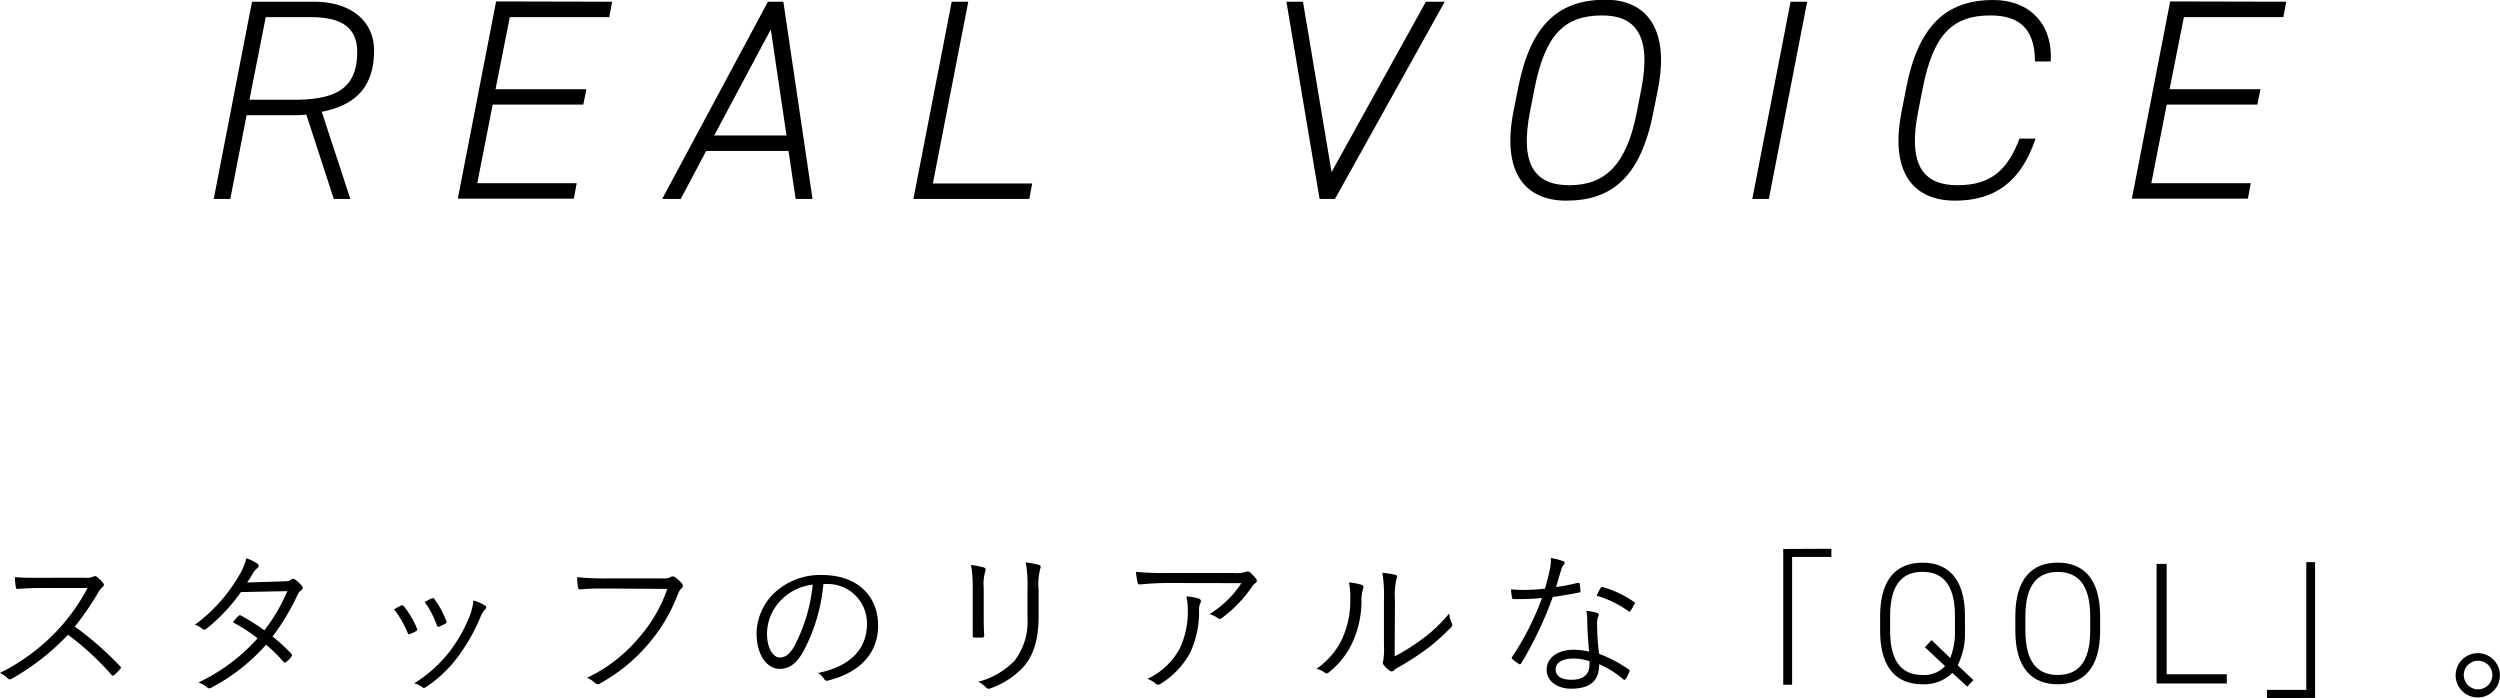
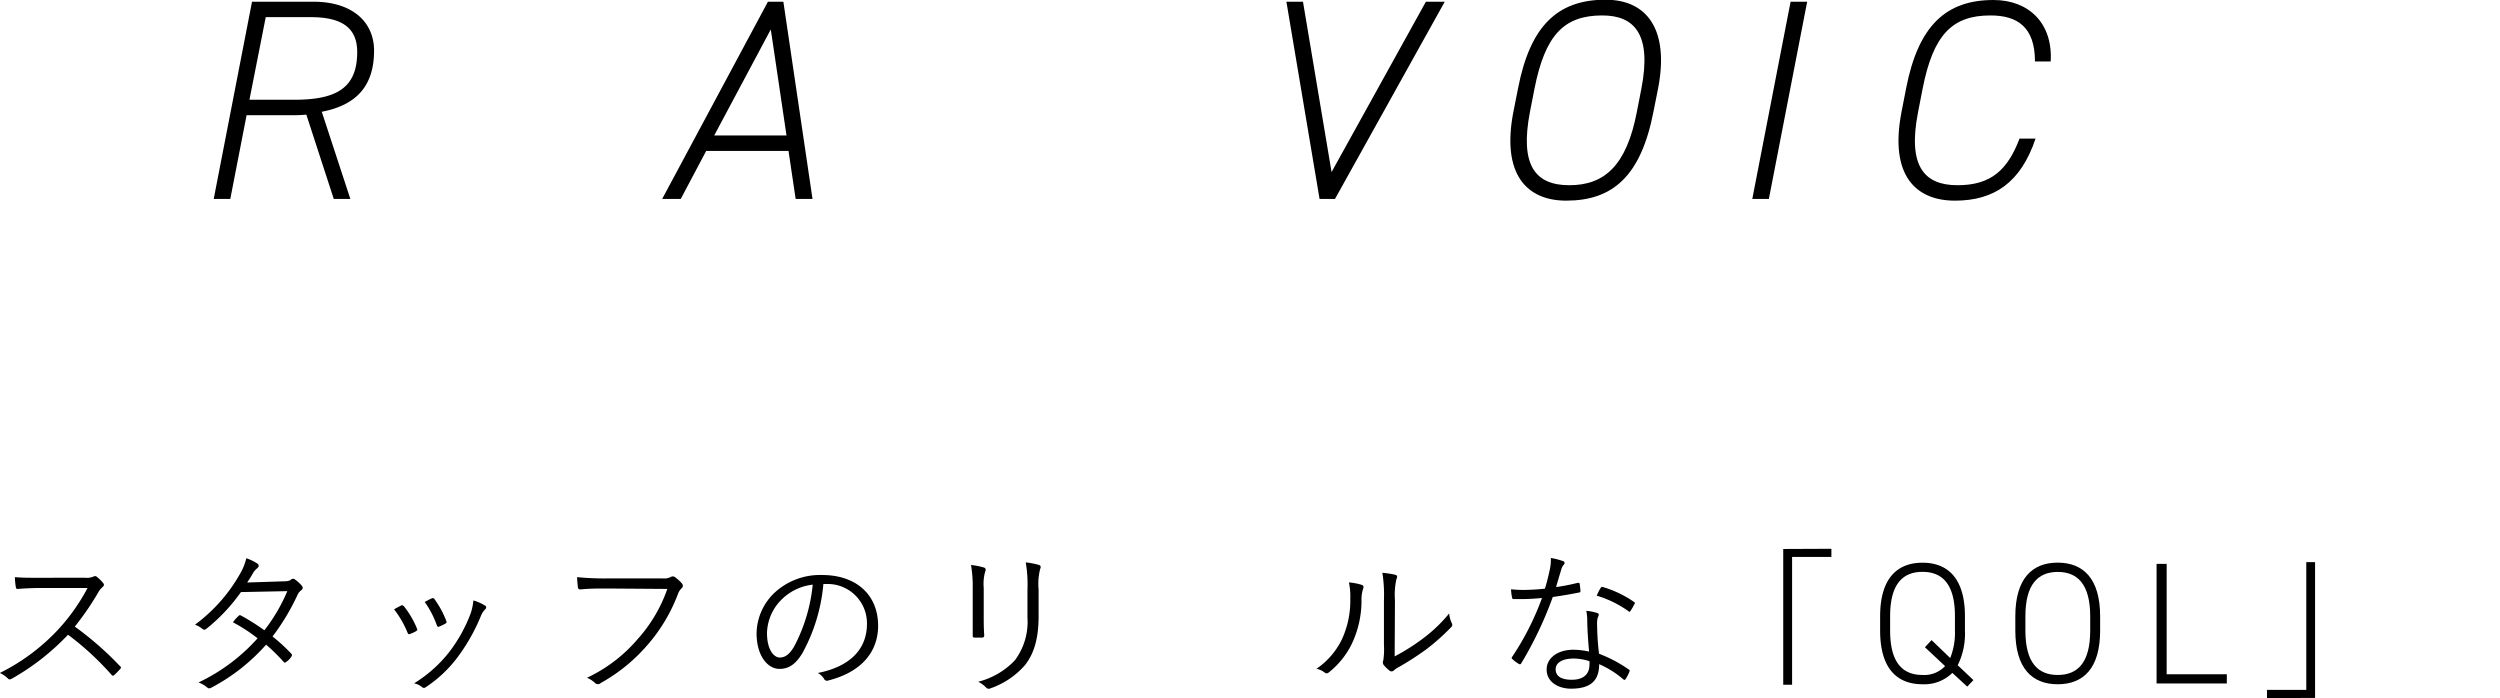
<svg xmlns="http://www.w3.org/2000/svg" viewBox="0 0 349.87 97.7">
  <title>talk_cont01_01</title>
  <g>
    <path d="M382.43,414.49a2.34,2.34,0,0,0,1.25-.18.37.37,0,0,1,.44.07,5.47,5.47,0,0,1,.9.9c.13.18.09.33-.11.51a2.85,2.85,0,0,0-.64.81,39.53,39.53,0,0,1-3.25,4.73,45.37,45.37,0,0,1,6.31,5.52c.2.18.2.24,0,.46a10,10,0,0,1-.79.8c-.15.13-.24.13-.4-.05a39.85,39.85,0,0,0-6.07-5.59,33.32,33.32,0,0,1-7.85,6.14c-.24.13-.38.16-.55,0a3.78,3.78,0,0,0-1.14-.79,28.45,28.45,0,0,0,8.09-6,27.47,27.47,0,0,0,4.18-5.89H376.2c-1.23,0-2.18.06-3.17.13-.2,0-.22-.07-.26-.24a8.17,8.17,0,0,1-.13-1.41c1.07.09,2,.09,3.41.09Z" transform="translate(-370.55 -333.64)" />
    <path d="M410.1,415c.75,0,1-.09,1.17-.24a.42.42,0,0,1,.59,0,4.82,4.82,0,0,1,.95.88.38.38,0,0,1-.09.59,1.7,1.7,0,0,0-.53.66,31.73,31.73,0,0,1-3.5,5.83,23.45,23.45,0,0,1,2.64,2.42c.14.13.07.24,0,.39a2.61,2.61,0,0,1-.73.75c-.17.14-.24.11-.35,0a24.37,24.37,0,0,0-2.46-2.42,27,27,0,0,1-7.63,6c-.25.13-.4.17-.6,0a4,4,0,0,0-1.23-.71,26.07,26.07,0,0,0,8.27-6.18,22.65,22.65,0,0,0-3.45-2.24,5.46,5.46,0,0,1,.77-.88c.11-.11.17-.16.35-.07a30.27,30.27,0,0,1,3.28,2.07,24.39,24.39,0,0,0,3.21-5.48l-6.49.13a25.13,25.13,0,0,1-4.8,5.11c-.22.17-.37.22-.57.06a3.83,3.83,0,0,0-1.06-.61,22.64,22.64,0,0,0,6.3-7.11,7.89,7.89,0,0,0,.88-2.18,6.23,6.23,0,0,1,1.56.75c.26.18.2.44,0,.62a2.36,2.36,0,0,0-.64.74c-.24.42-.44.75-.8,1.28Z" transform="translate(-370.55 -333.64)" />
    <path d="M426.69,418.38c.17-.09.26,0,.39.11a12.62,12.62,0,0,1,1.81,3.08c.09.22.09.27-.11.4a5.26,5.26,0,0,1-.84.39c-.2.09-.28,0-.35-.17a14,14,0,0,0-1.89-3.28C426.1,418.69,426.42,418.51,426.69,418.38Zm11.75,0a.31.31,0,0,1,0,.53,3.15,3.15,0,0,0-.64,1.06,26.57,26.57,0,0,1-3.23,5.67,17.83,17.83,0,0,1-4.45,4.18.37.37,0,0,1-.48,0,2.59,2.59,0,0,0-1.14-.55,18.54,18.54,0,0,0,4.92-4.38,21.06,21.06,0,0,0,3-5.41,8,8,0,0,0,.38-1.81A6.29,6.29,0,0,1,438.44,418.4Zm-7.44-1a.26.26,0,0,1,.37.13,13.12,13.12,0,0,1,1.65,3.06c.07.17,0,.26-.15.35a8.15,8.15,0,0,1-.88.42c-.15.07-.22,0-.31-.2a12.86,12.86,0,0,0-1.69-3.25C430.45,417.63,430.74,417.48,431,417.37Z" transform="translate(-370.55 -333.64)" />
    <path d="M455.51,416c-1.3,0-2.51,0-3.7.13-.26,0-.35-.07-.39-.35s-.09-1-.11-1.37a39.23,39.23,0,0,0,4.22.18h7.79a2,2,0,0,0,1.1-.2.53.53,0,0,1,.57,0,5.82,5.82,0,0,1,1,.91.46.46,0,0,1-.06.68,2,2,0,0,0-.49.75,23.3,23.3,0,0,1-4.31,7.21,24,24,0,0,1-6.53,5.3.54.54,0,0,1-.75,0,3.88,3.88,0,0,0-1.15-.75,21.08,21.08,0,0,0,7.11-5.43,20.64,20.64,0,0,0,4.13-7Z" transform="translate(-370.55 -333.64)" />
    <path d="M485.78,415.37a24.51,24.51,0,0,1-2.9,9.61c-.95,1.61-1.94,2.27-3.24,2.27-1.65,0-3.21-1.81-3.21-5a8,8,0,0,1,2.55-5.69,9.38,9.38,0,0,1,6.6-2.45c4.93,0,7.86,2.89,7.86,7.09,0,3.58-2.22,6.47-7,7.68a.44.44,0,0,1-.57-.25,2.51,2.51,0,0,0-.86-.81c4.36-.86,6.87-3.21,6.87-6.89a5.5,5.5,0,0,0-5.68-5.56ZM480,417.48a6.82,6.82,0,0,0-2.11,4.75c0,2.4,1,3.43,1.78,3.43s1.41-.48,2.05-1.6a23.48,23.48,0,0,0,2.57-8.6A7.32,7.32,0,0,0,480,417.48Z" transform="translate(-370.55 -333.64)" />
    <path d="M506.68,415.9a17.24,17.24,0,0,0-.24-3.19,10.45,10.45,0,0,1,1.8.35c.29.09.29.33.2.53a6.24,6.24,0,0,0-.22,2.31v3.71c0,1.15,0,2,.07,2.91,0,.26-.09.35-.33.35h-1c-.22,0-.31-.09-.28-.33,0-1,0-1.94,0-3Zm9.22,4c0,3.41-.79,5.41-1.92,6.84a11.35,11.35,0,0,1-4.81,3.23.51.51,0,0,1-.62-.11,3.88,3.88,0,0,0-1.1-.81,10.71,10.71,0,0,0,5.13-3,9,9,0,0,0,1.76-6V416.2a18.29,18.29,0,0,0-.24-3.85,10,10,0,0,1,1.87.36c.26.08.26.33.15.55a8.49,8.49,0,0,0-.22,2.88Z" transform="translate(-370.55 -333.64)" />
-     <path d="M534.23,415.23a38.71,38.71,0,0,0-4.1.2c-.24,0-.33-.06-.37-.24a12.13,12.13,0,0,1-.24-1.52,42.67,42.67,0,0,0,4.53.16h9.15a4.63,4.63,0,0,0,1.65-.14,1.13,1.13,0,0,1,.33-.08.55.55,0,0,1,.33.15,5.07,5.07,0,0,1,.81.86.4.4,0,0,1-.1.64,1.63,1.63,0,0,0-.49.55,18.42,18.42,0,0,1-4.2,4.33.44.44,0,0,1-.57,0,3.15,3.15,0,0,0-1.15-.55,14.29,14.29,0,0,0,4.47-4.34Zm1.45,9.11a12.14,12.14,0,0,0,1.1-5.41,7.8,7.8,0,0,0-.2-1.82,7.11,7.11,0,0,1,1.74.3c.35.14.35.38.22.64a2.12,2.12,0,0,0-.18,1.08,13.5,13.5,0,0,1-1.25,5.85,11.51,11.51,0,0,1-4.14,4.36.54.54,0,0,1-.66,0,3.43,3.43,0,0,0-1.19-.69A9.79,9.79,0,0,0,535.68,424.34Z" transform="translate(-370.55 -333.64)" />
    <path d="M561.15,415.5c.24.09.27.29.16.55a5,5,0,0,0-.22,1.72,14.08,14.08,0,0,1-1.37,6,11.59,11.59,0,0,1-3.14,3.92c-.25.22-.44.24-.62.09a3,3,0,0,0-1.17-.55,10.52,10.52,0,0,0,3.55-4.1,12.92,12.92,0,0,0,1.18-5.69,9.38,9.38,0,0,0-.19-2.29A8,8,0,0,1,561.15,415.5Zm4.58,10a28.87,28.87,0,0,0,3.74-2.34,20.74,20.74,0,0,0,3.89-3.67,3.88,3.88,0,0,0,.38,1.39c.08.2.11.33-.14.57a30,30,0,0,1-3.47,3.08,41,41,0,0,1-3.81,2.46,2.93,2.93,0,0,0-.72.49.44.44,0,0,1-.6,0,4.38,4.38,0,0,1-.86-.86.63.63,0,0,1,0-.55,10.77,10.77,0,0,0,.09-2.18v-6.25a19.86,19.86,0,0,0-.22-3.84,14.09,14.09,0,0,1,1.82.28c.33.11.27.33.14.64a10.1,10.1,0,0,0-.2,2.9Z" transform="translate(-370.55 -333.64)" />
    <path d="M591.34,415.21c.2,0,.26,0,.28.14a9.3,9.3,0,0,1,.11.94c0,.2,0,.24-.19.27-1.19.24-2.38.44-3.68.63a52.63,52.63,0,0,1-4.42,9.29c-.11.17-.22.15-.35.06a4.38,4.38,0,0,1-.88-.66c-.14-.11-.14-.19,0-.37a38.39,38.39,0,0,0,4.14-8.18c-.94.08-1.82.15-2.77.15-.33,0-.66,0-1.17,0-.2,0-.22-.05-.26-.27a6.15,6.15,0,0,1-.13-1.1,17.27,17.27,0,0,0,1.74.09,28.33,28.33,0,0,0,3-.18c.26-.83.46-1.65.66-2.57a6.7,6.7,0,0,0,.17-1.72,9.72,9.72,0,0,1,1.72.44.27.27,0,0,1,.2.25c0,.1-.05.19-.18.33a1.88,1.88,0,0,0-.31.68c-.24.79-.48,1.6-.7,2.37A28.05,28.05,0,0,0,591.34,415.21Zm1.34,5.33a6.83,6.83,0,0,0-.13-1.41,6.25,6.25,0,0,1,1.49.29c.16,0,.25.13.25.26a1.17,1.17,0,0,1-.14.4,3.28,3.28,0,0,0-.09,1,38.24,38.24,0,0,0,.27,4.05,19.13,19.13,0,0,1,4.16,2.2c.17.11.15.17.08.35a6.55,6.55,0,0,1-.52,1c-.11.15-.22.13-.36,0a13.09,13.09,0,0,0-3.34-2.09c0,2.22-1.1,3.43-3.94,3.43-1.67,0-3.41-.86-3.41-2.68,0-1.65,1.59-2.77,3.74-2.77a10.48,10.48,0,0,1,2.2.26C592.81,423.48,592.7,421.73,592.68,420.54Zm-1.87,5.26c-1.76,0-2.55.68-2.55,1.49,0,1,.81,1.48,2.26,1.48,1.81,0,2.47-.95,2.47-2.07a3.28,3.28,0,0,0,0-.53A7.37,7.37,0,0,0,590.81,425.8Zm3.74-9.86c.11-.18.18-.2.37-.13a15.18,15.18,0,0,1,4.31,2.07c.16.13.16.22,0,.39a5.06,5.06,0,0,1-.51.88c-.11.16-.17.13-.3,0A15.24,15.24,0,0,0,594,417C594.2,416.58,594.37,416.2,594.55,415.94Z" transform="translate(-370.55 -333.64)" />
    <path d="M626.85,410.44v1.14h-5.5v17.89h-1.24v-19Z" transform="translate(-370.55 -333.64)" />
    <path d="M644.53,426.74l2.2,2.08-.87.91-2.08-1.92a5.6,5.6,0,0,1-4.18,1.59c-3.58,0-5.93-2.22-5.93-7.51v-2c0-5.26,2.35-7.5,5.93-7.5s5.94,2.24,5.94,7.5v2A10,10,0,0,1,644.53,426.74Zm-9.46-4.85c0,4.54,1.79,6.21,4.53,6.21a4,4,0,0,0,3.16-1.24l-2.82-2.64.93-1,2.61,2.51a9.58,9.58,0,0,0,.66-3.86v-2c0-4.51-1.79-6.2-4.54-6.2s-4.53,1.69-4.53,6.2Z" transform="translate(-370.55 -333.64)" />
    <path d="M658.52,429.4c-3.58,0-5.93-2.22-5.93-7.51v-2c0-5.27,2.35-7.51,5.93-7.51s5.94,2.24,5.94,7.51v2C664.46,427.18,662.11,429.4,658.52,429.4ZM654,421.89c0,4.54,1.79,6.21,4.53,6.21s4.54-1.67,4.54-6.21v-2c0-4.51-1.8-6.21-4.54-6.21s-4.53,1.7-4.53,6.21Z" transform="translate(-370.55 -333.64)" />
    <path d="M673.77,428h8.42v1.29h-9.83V412.55h1.41Z" transform="translate(-370.55 -333.64)" />
    <path d="M687.81,431.34v-1.15h5.5V412.31h1.23v19Z" transform="translate(-370.55 -333.64)" />
-     <path d="M720.41,428.11a3.1,3.1,0,1,1-3.1-3.06A3.09,3.09,0,0,1,720.41,428.11Zm-5.06,0a2,2,0,1,0,2-2A2,2,0,0,0,715.35,428.11Z" transform="translate(-370.55 -333.64)" />
  </g>
  <g>
    <path d="M417.26,361.48l-3.84-11.8a17.74,17.74,0,0,1-2.08.08h-6.28l-2.28,11.72h-2.32l5.36-27.6h8.6c5.44,0,8.48,2.84,8.48,6.84,0,5-2.52,7.64-7.32,8.56l4,12.2Zm-5.52-13.88c6,0,8.8-1.72,8.8-6.68,0-3.52-2.32-4.88-6.52-4.88h-6.28l-2.28,11.56Z" transform="translate(-370.55 -333.64)" />
-     <path d="M456.22,333.88l-.4,2.16H441.9l-2,10.08h12.72l-.44,2.16H439.5l-2.16,11h13.92l-.4,2.16H434.62l5.36-27.6Z" transform="translate(-370.55 -333.64)" />
    <path d="M463.22,361.48l14.8-27.6h2.16l4.08,27.6H481.9l-1-6.72H469.38l-3.56,6.72Zm7.28-8.88h10.12l-2.2-14.84Z" transform="translate(-370.55 -333.64)" />
-     <path d="M501.1,359.32H515l-.4,2.16H498.38l5.36-27.6h2.32Z" transform="translate(-370.55 -333.64)" />
    <path d="M552.9,333.88l4,23.84,13.2-23.84h2.64l-15.36,27.6h-2.16l-4.64-27.6Z" transform="translate(-370.55 -333.64)" />
    <path d="M601.94,349.32c-1.76,9-5.72,12.4-12.2,12.4-5.52,0-9.08-3.68-7.4-12.4L583,346c1.68-8.68,5.48-12.4,12.24-12.4,5.92,0,8.92,4.32,7.36,12.4Zm-17.28,0c-1.44,7.48.76,10.24,5.52,10.24,4.92,0,8-2.76,9.44-10.24l.64-3.28c1.48-7.64-1-10.24-5.48-10.24-5.4,0-8,2.8-9.48,10.24Z" transform="translate(-370.55 -333.64)" />
    <path d="M618.1,361.48h-2.32l5.36-27.6h2.32Z" transform="translate(-370.55 -333.64)" />
    <path d="M655.34,342.24c0-4.84-2.48-6.44-6.24-6.44-5.36,0-8,2.72-9.48,10.24l-.64,3.28c-1.48,7.56.84,10.24,5.52,10.24s7-2.12,8.68-6.52h2.24c-2.08,6.2-5.84,8.68-11.28,8.68s-9.2-3.48-7.48-12.4l.64-3.28c1.72-8.92,5.68-12.4,12.24-12.4,4.92,0,8.32,3.24,8,8.6Z" transform="translate(-370.55 -333.64)" />
-     <path d="M690.5,333.88l-.4,2.16H676.18l-2,10.08h12.72l-.44,2.16H673.78l-2.16,11h13.92l-.4,2.16H668.9l5.36-27.6Z" transform="translate(-370.55 -333.64)" />
  </g>
</svg>